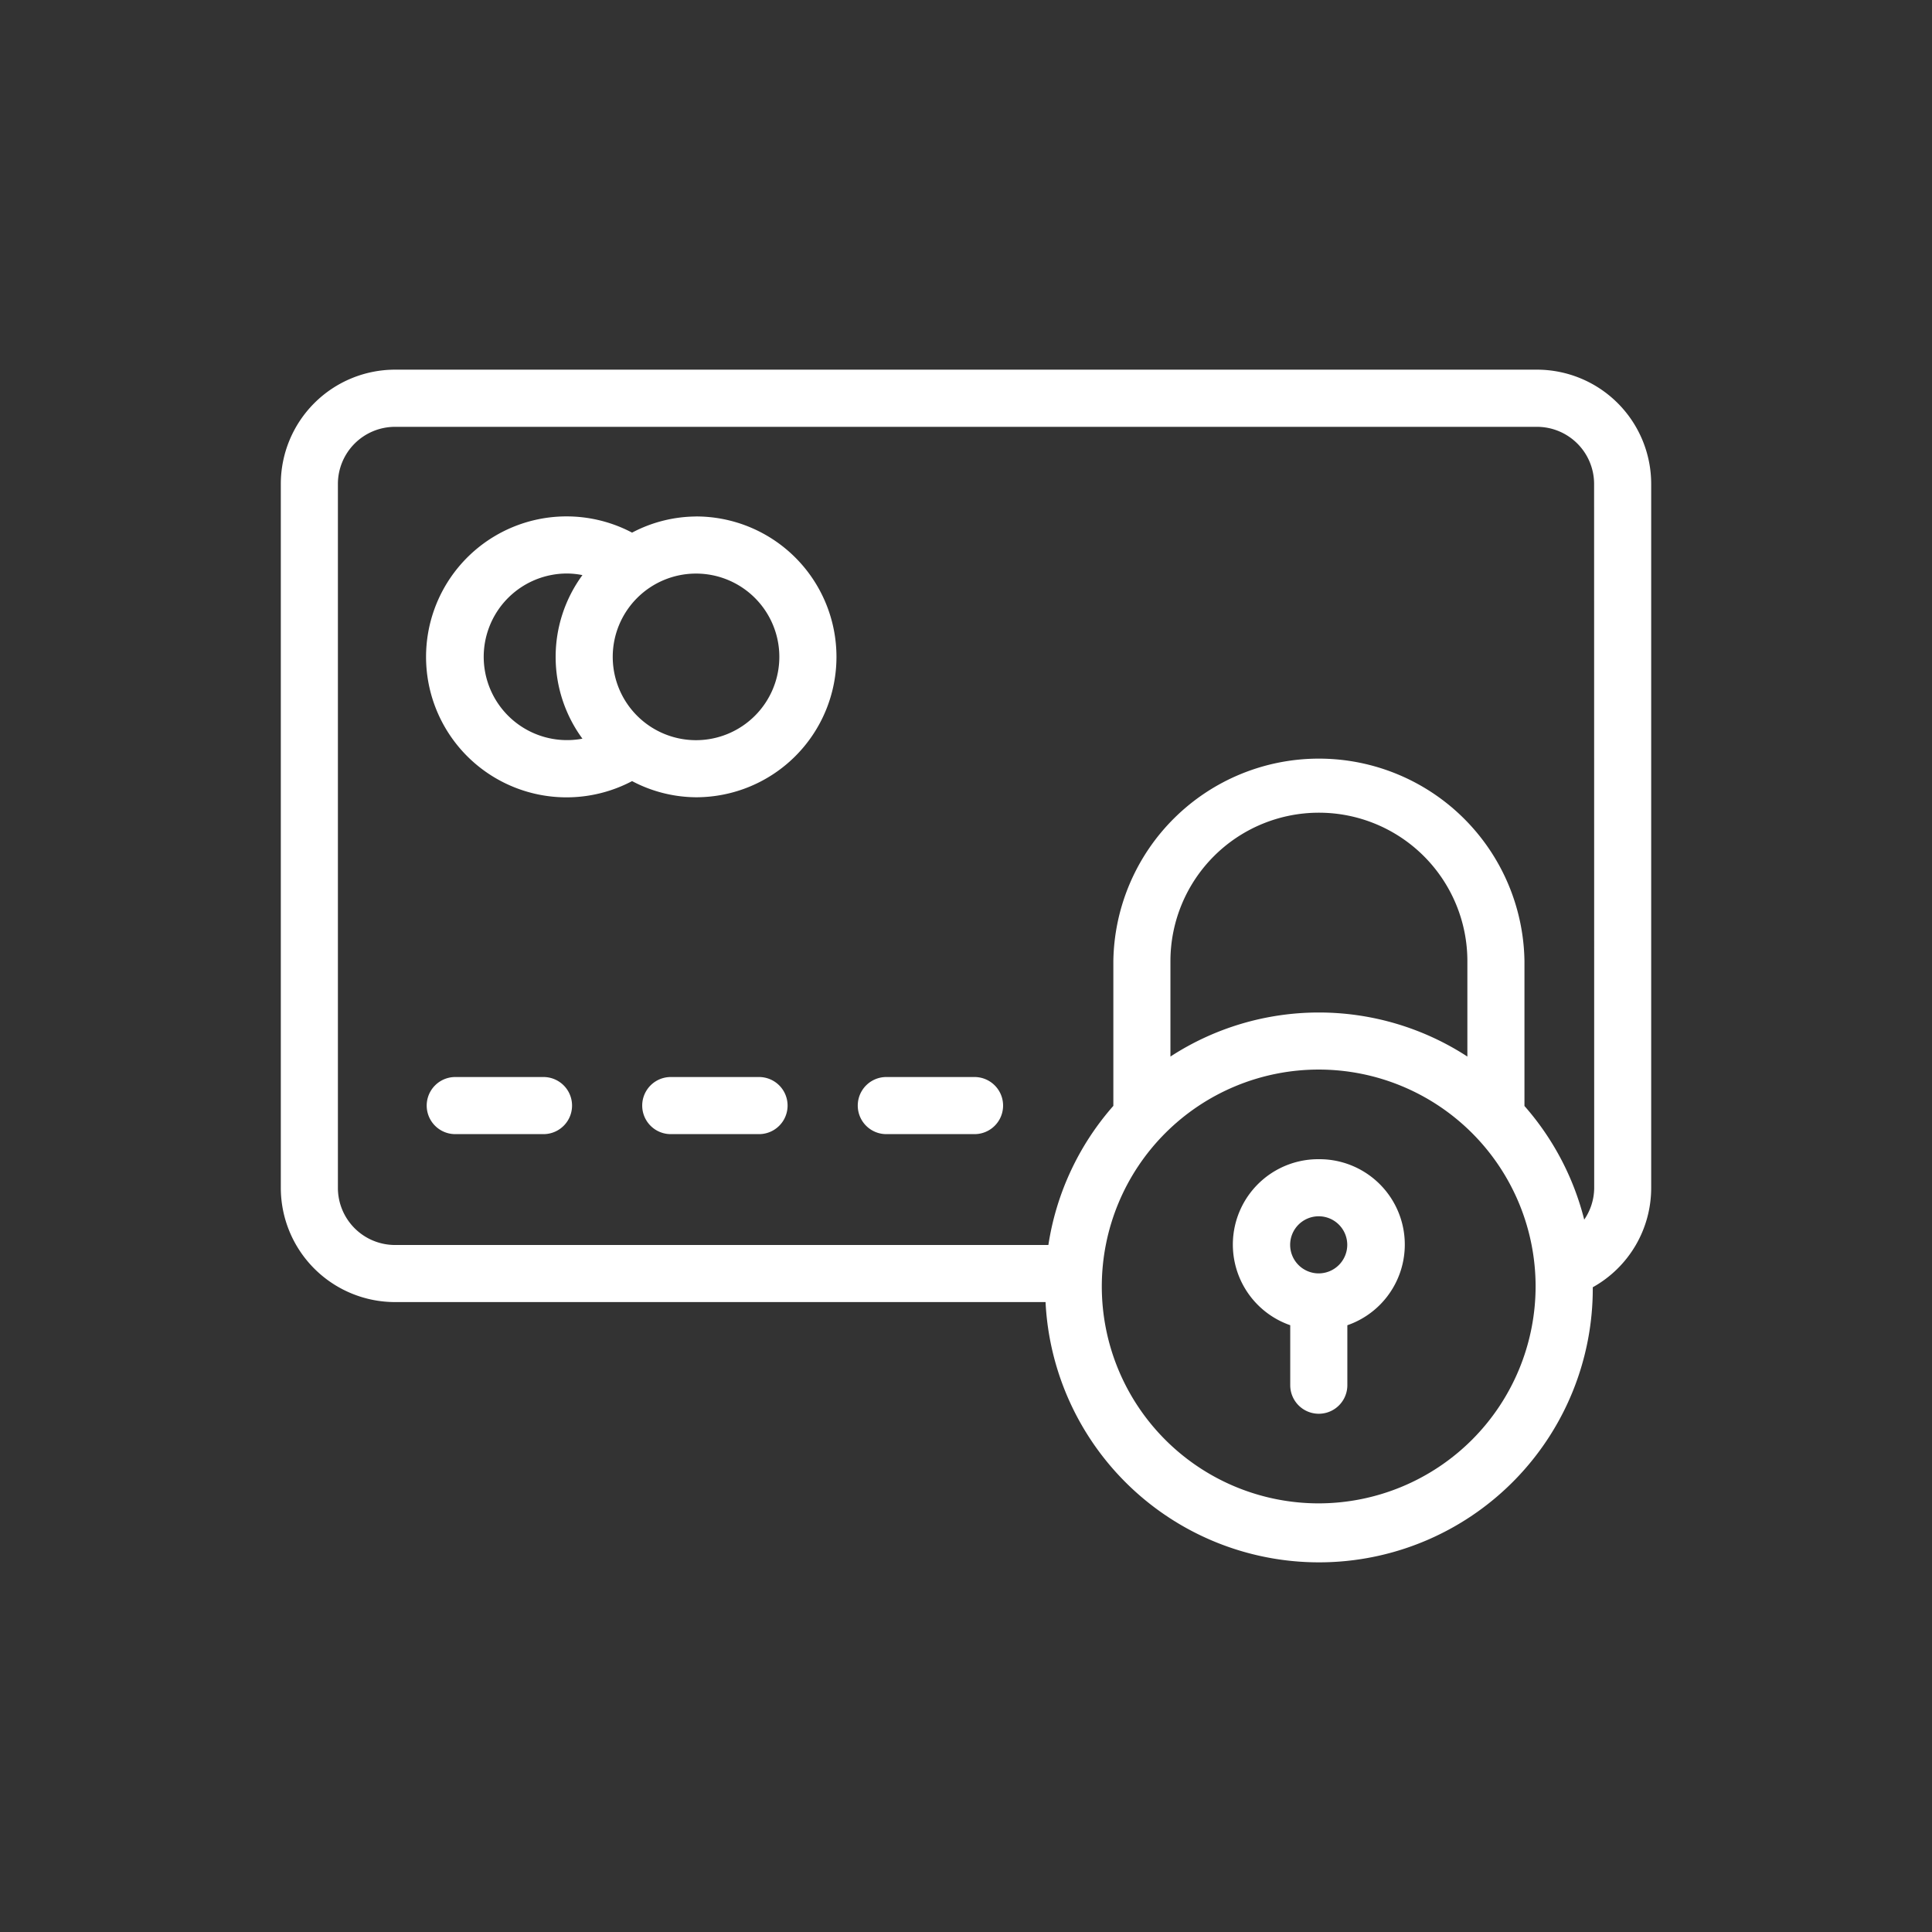
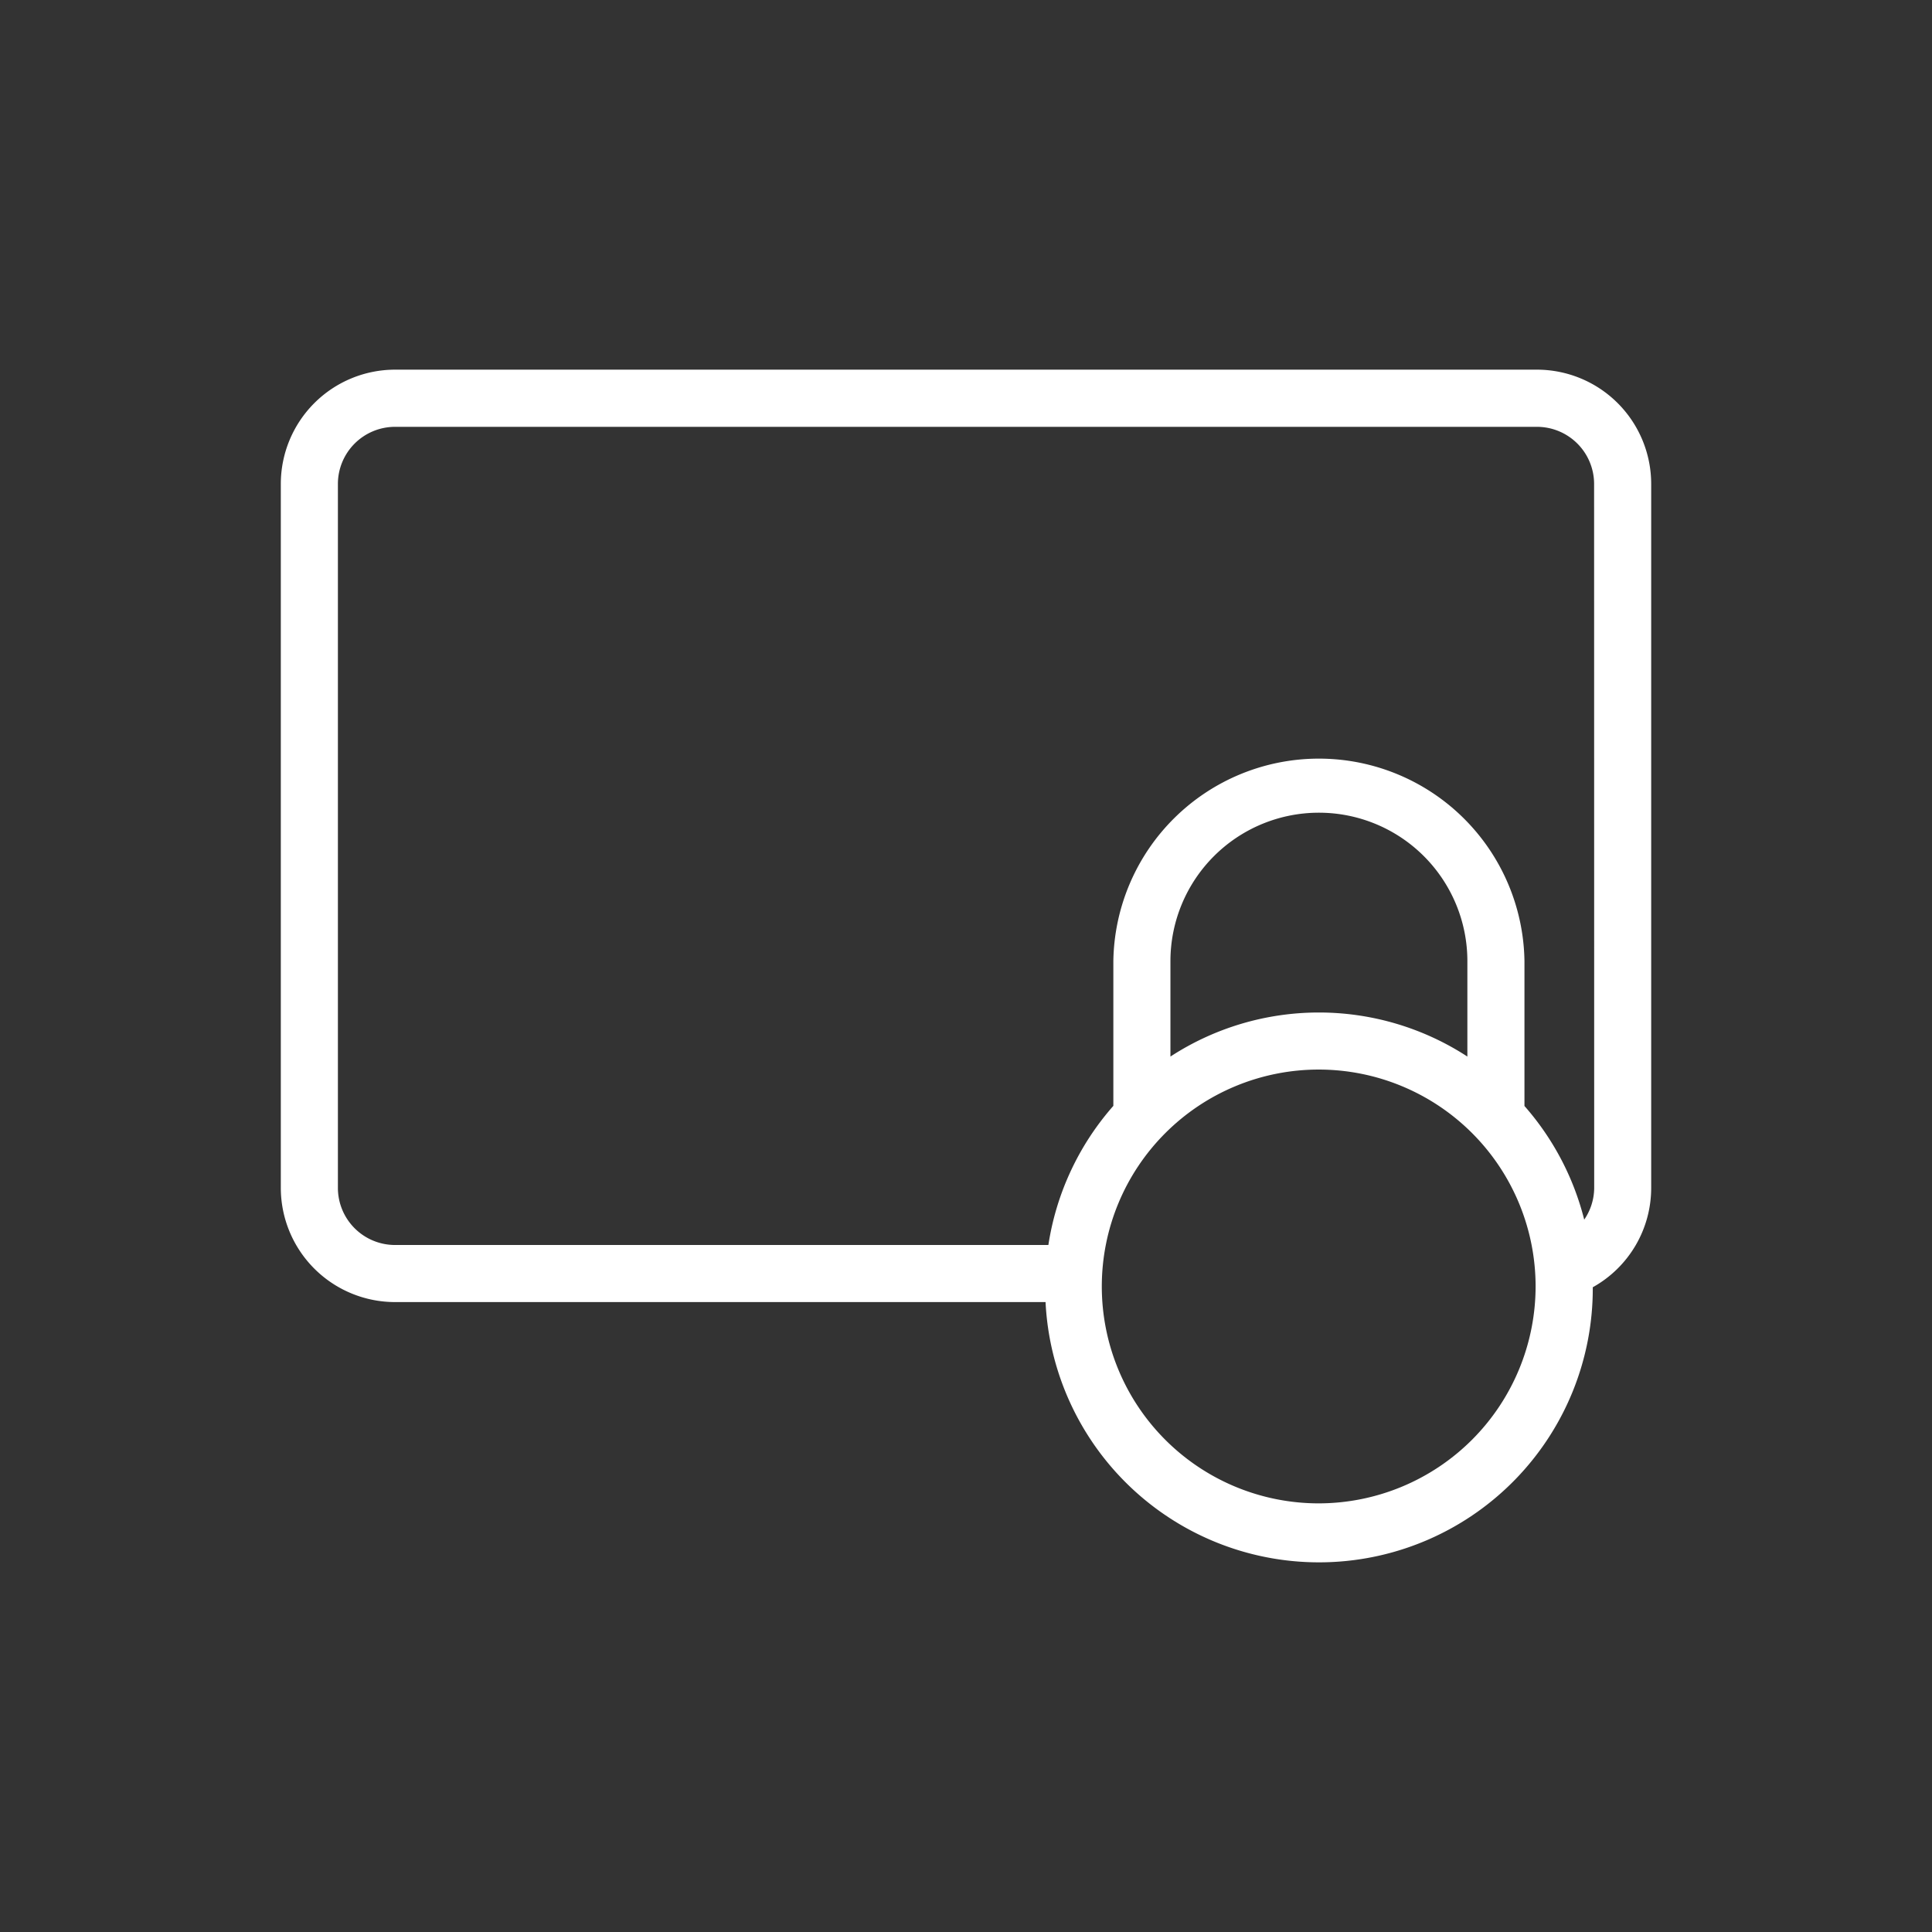
<svg xmlns="http://www.w3.org/2000/svg" width="86" height="86">
  <rect width="100%" height="100%" fill="#333333" stroke="none" />
  <path d="M68.417 16.455H17.583a5.088 5.088 0 00-5.083 5.083v31.339a5.088 5.088 0 005.083 5.083h28.958A12.187 12.187 0 0070.9 57.3a5.059 5.059 0 002.6-4.425V21.538a5.088 5.088 0 00-5.083-5.083zM58.7 66.92a9.655 9.655 0 119.655-9.655A9.666 9.666 0 0158.7 66.92zm-6.6-19.891v-4.244a6.609 6.609 0 0113.218 0v4.246a12.116 12.116 0 00-13.218 0zm18.863 5.848a2.52 2.52 0 01-.444 1.413 12.157 12.157 0 00-2.66-5.059v-6.446a9.151 9.151 0 00-18.3 0v6.441a12.142 12.142 0 00-2.892 6.193H17.583a2.544 2.544 0 01-2.542-2.542V21.538A2.544 2.544 0 0117.583 19h50.834a2.544 2.544 0 012.542 2.542z" fill="#fff" />
-   <path d="M30.984 22.991a6.178 6.178 0 00-2.848.718 6.253 6.253 0 100 11.061 6.179 6.179 0 002.848.719 6.25 6.25 0 000-12.5zm-5.058 9.89a3.708 3.708 0 11-1.372-7.288 3.642 3.642 0 01.691-.064 3.537 3.537 0 01.681.071 6.153 6.153 0 000 7.281zm5.058.067a3.708 3.708 0 113.707-3.709 3.712 3.712 0 01-3.707 3.709zm-6.792 14.994h-3.927a1.271 1.271 0 100 2.542h3.928a1.271 1.271 0 100-2.542zm9.594 0h-3.928a1.271 1.271 0 100 2.542h3.929a1.271 1.271 0 100-2.542zm9.594 0h-3.927a1.271 1.271 0 100 2.542h3.927a1.271 1.271 0 100-2.542zM58.7 51.6a3.8 3.8 0 00-1.267 7.39v2.67a1.271 1.271 0 002.542 0v-2.669A3.8 3.8 0 0058.7 51.6zm0 5.083a1.271 1.271 0 111.271-1.271 1.274 1.274 0 01-1.271 1.271z" fill="#fff" />
</svg>